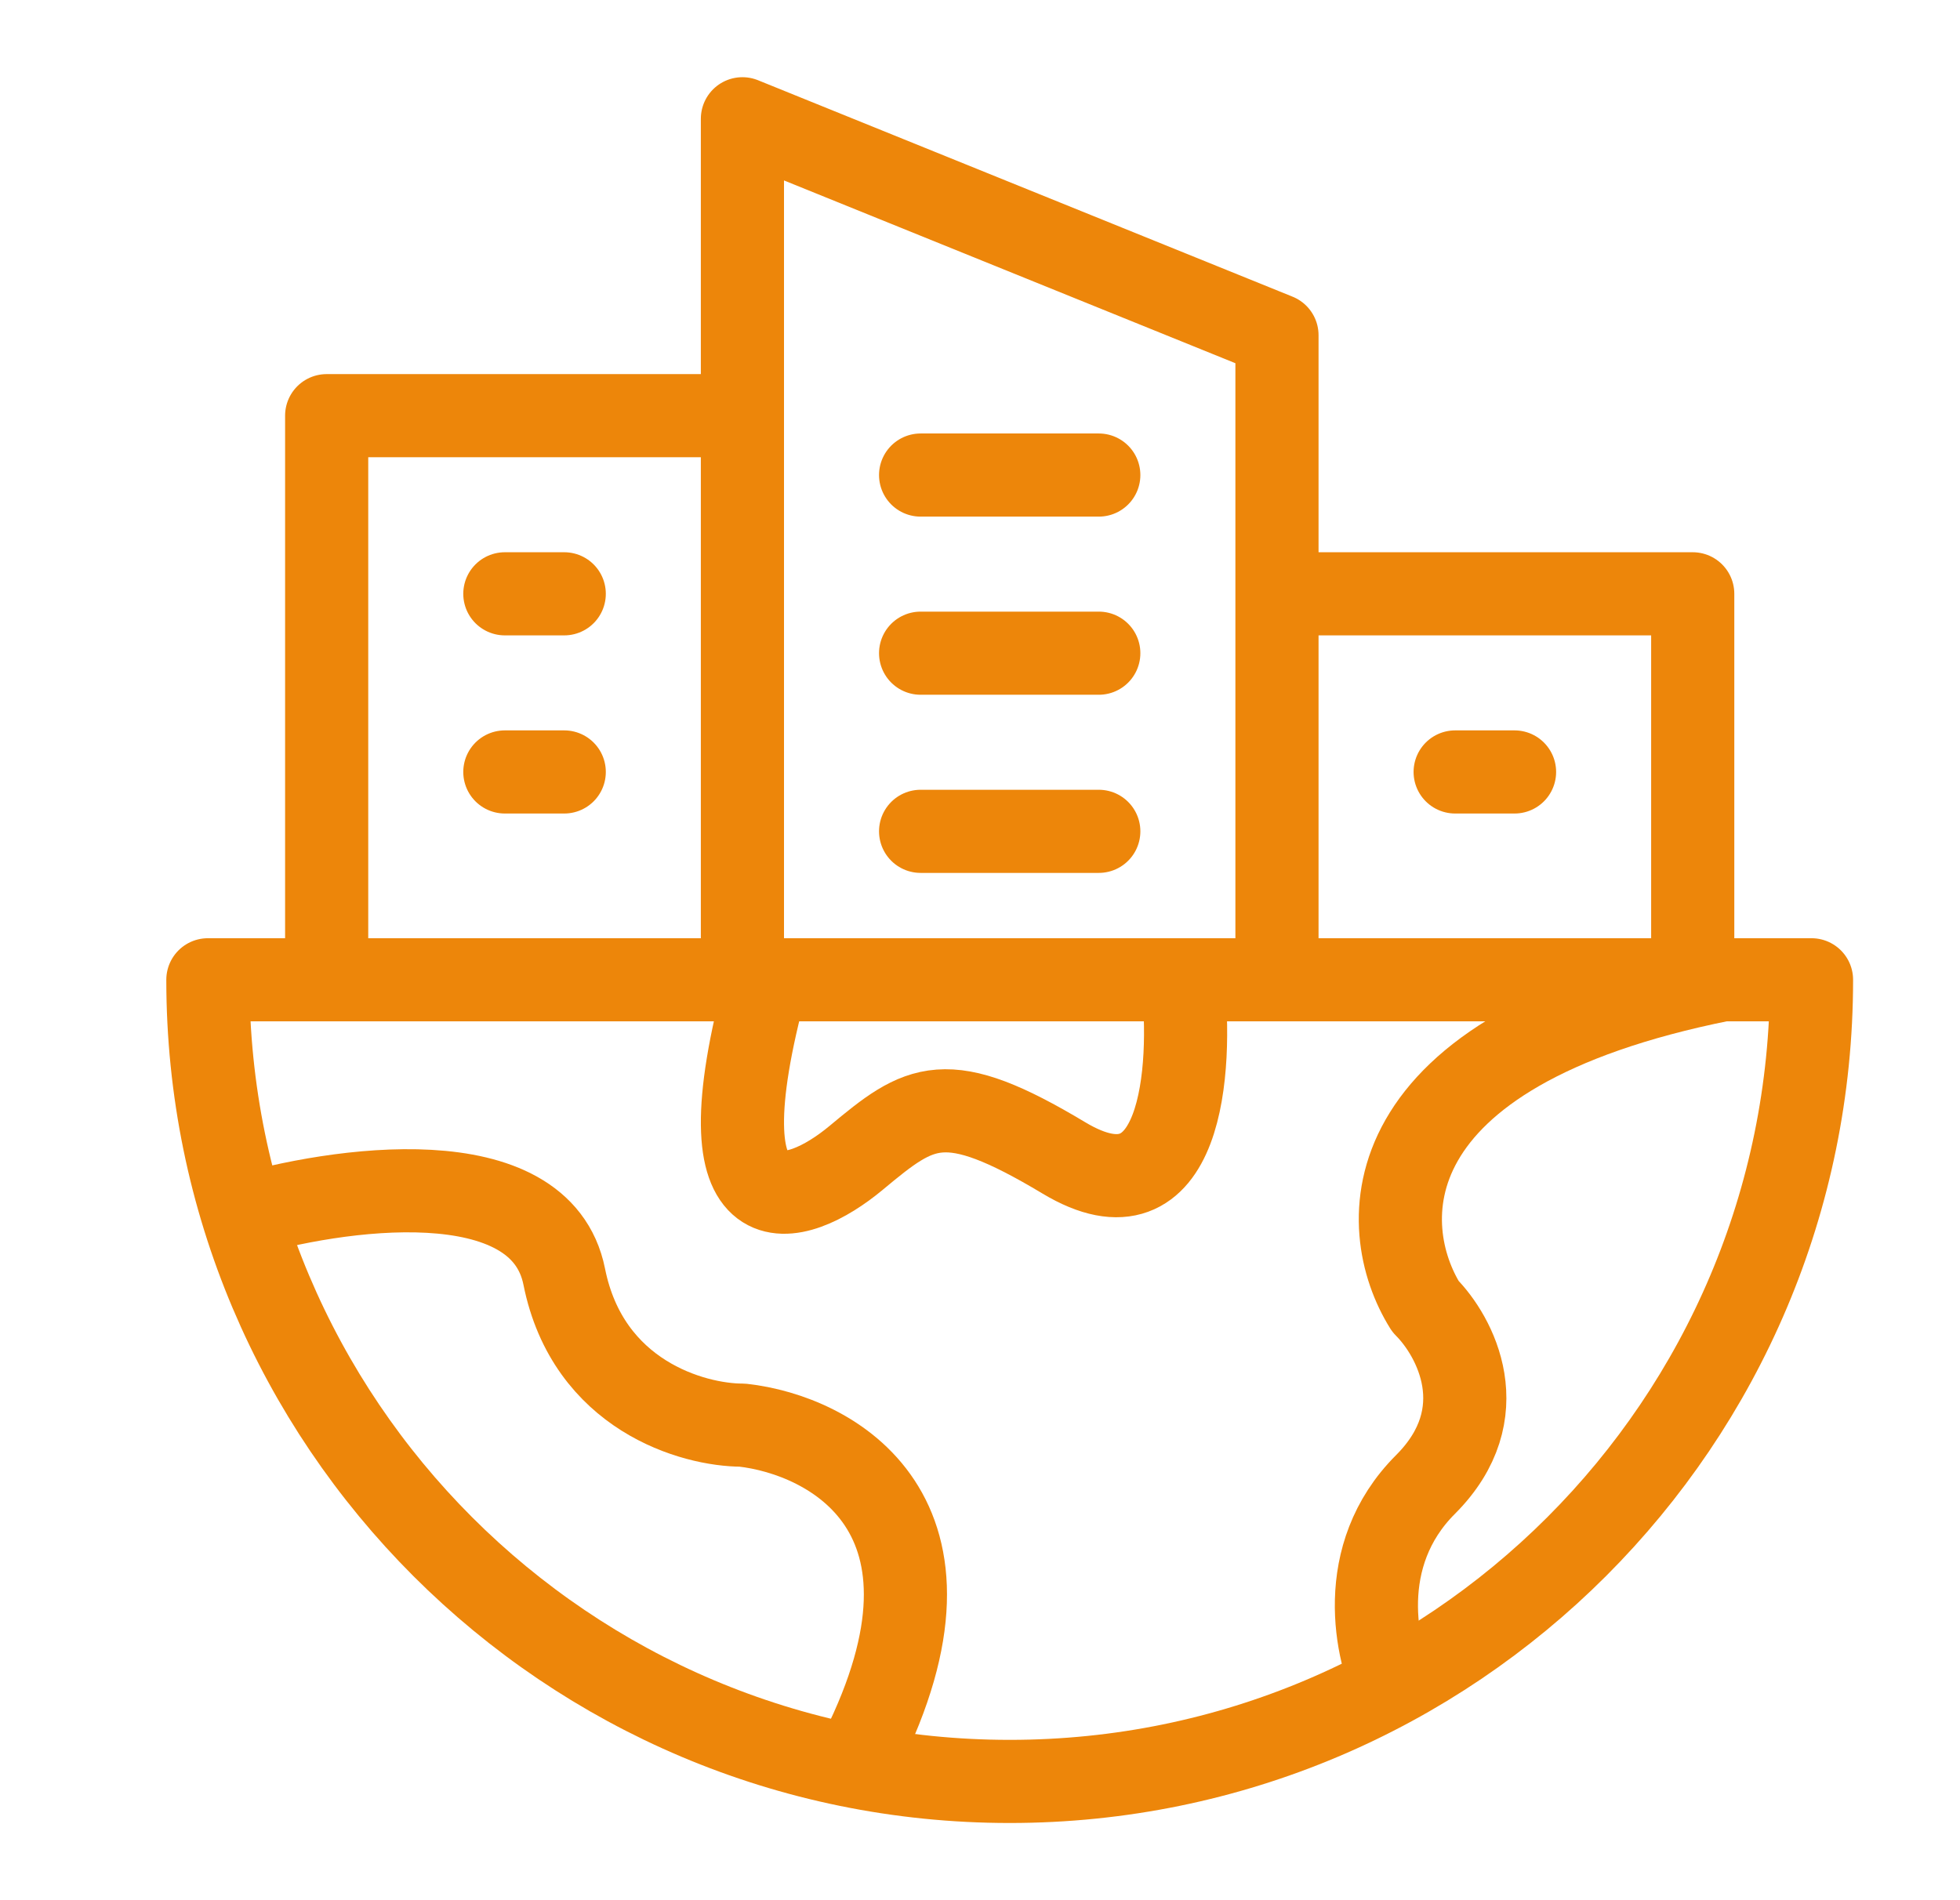
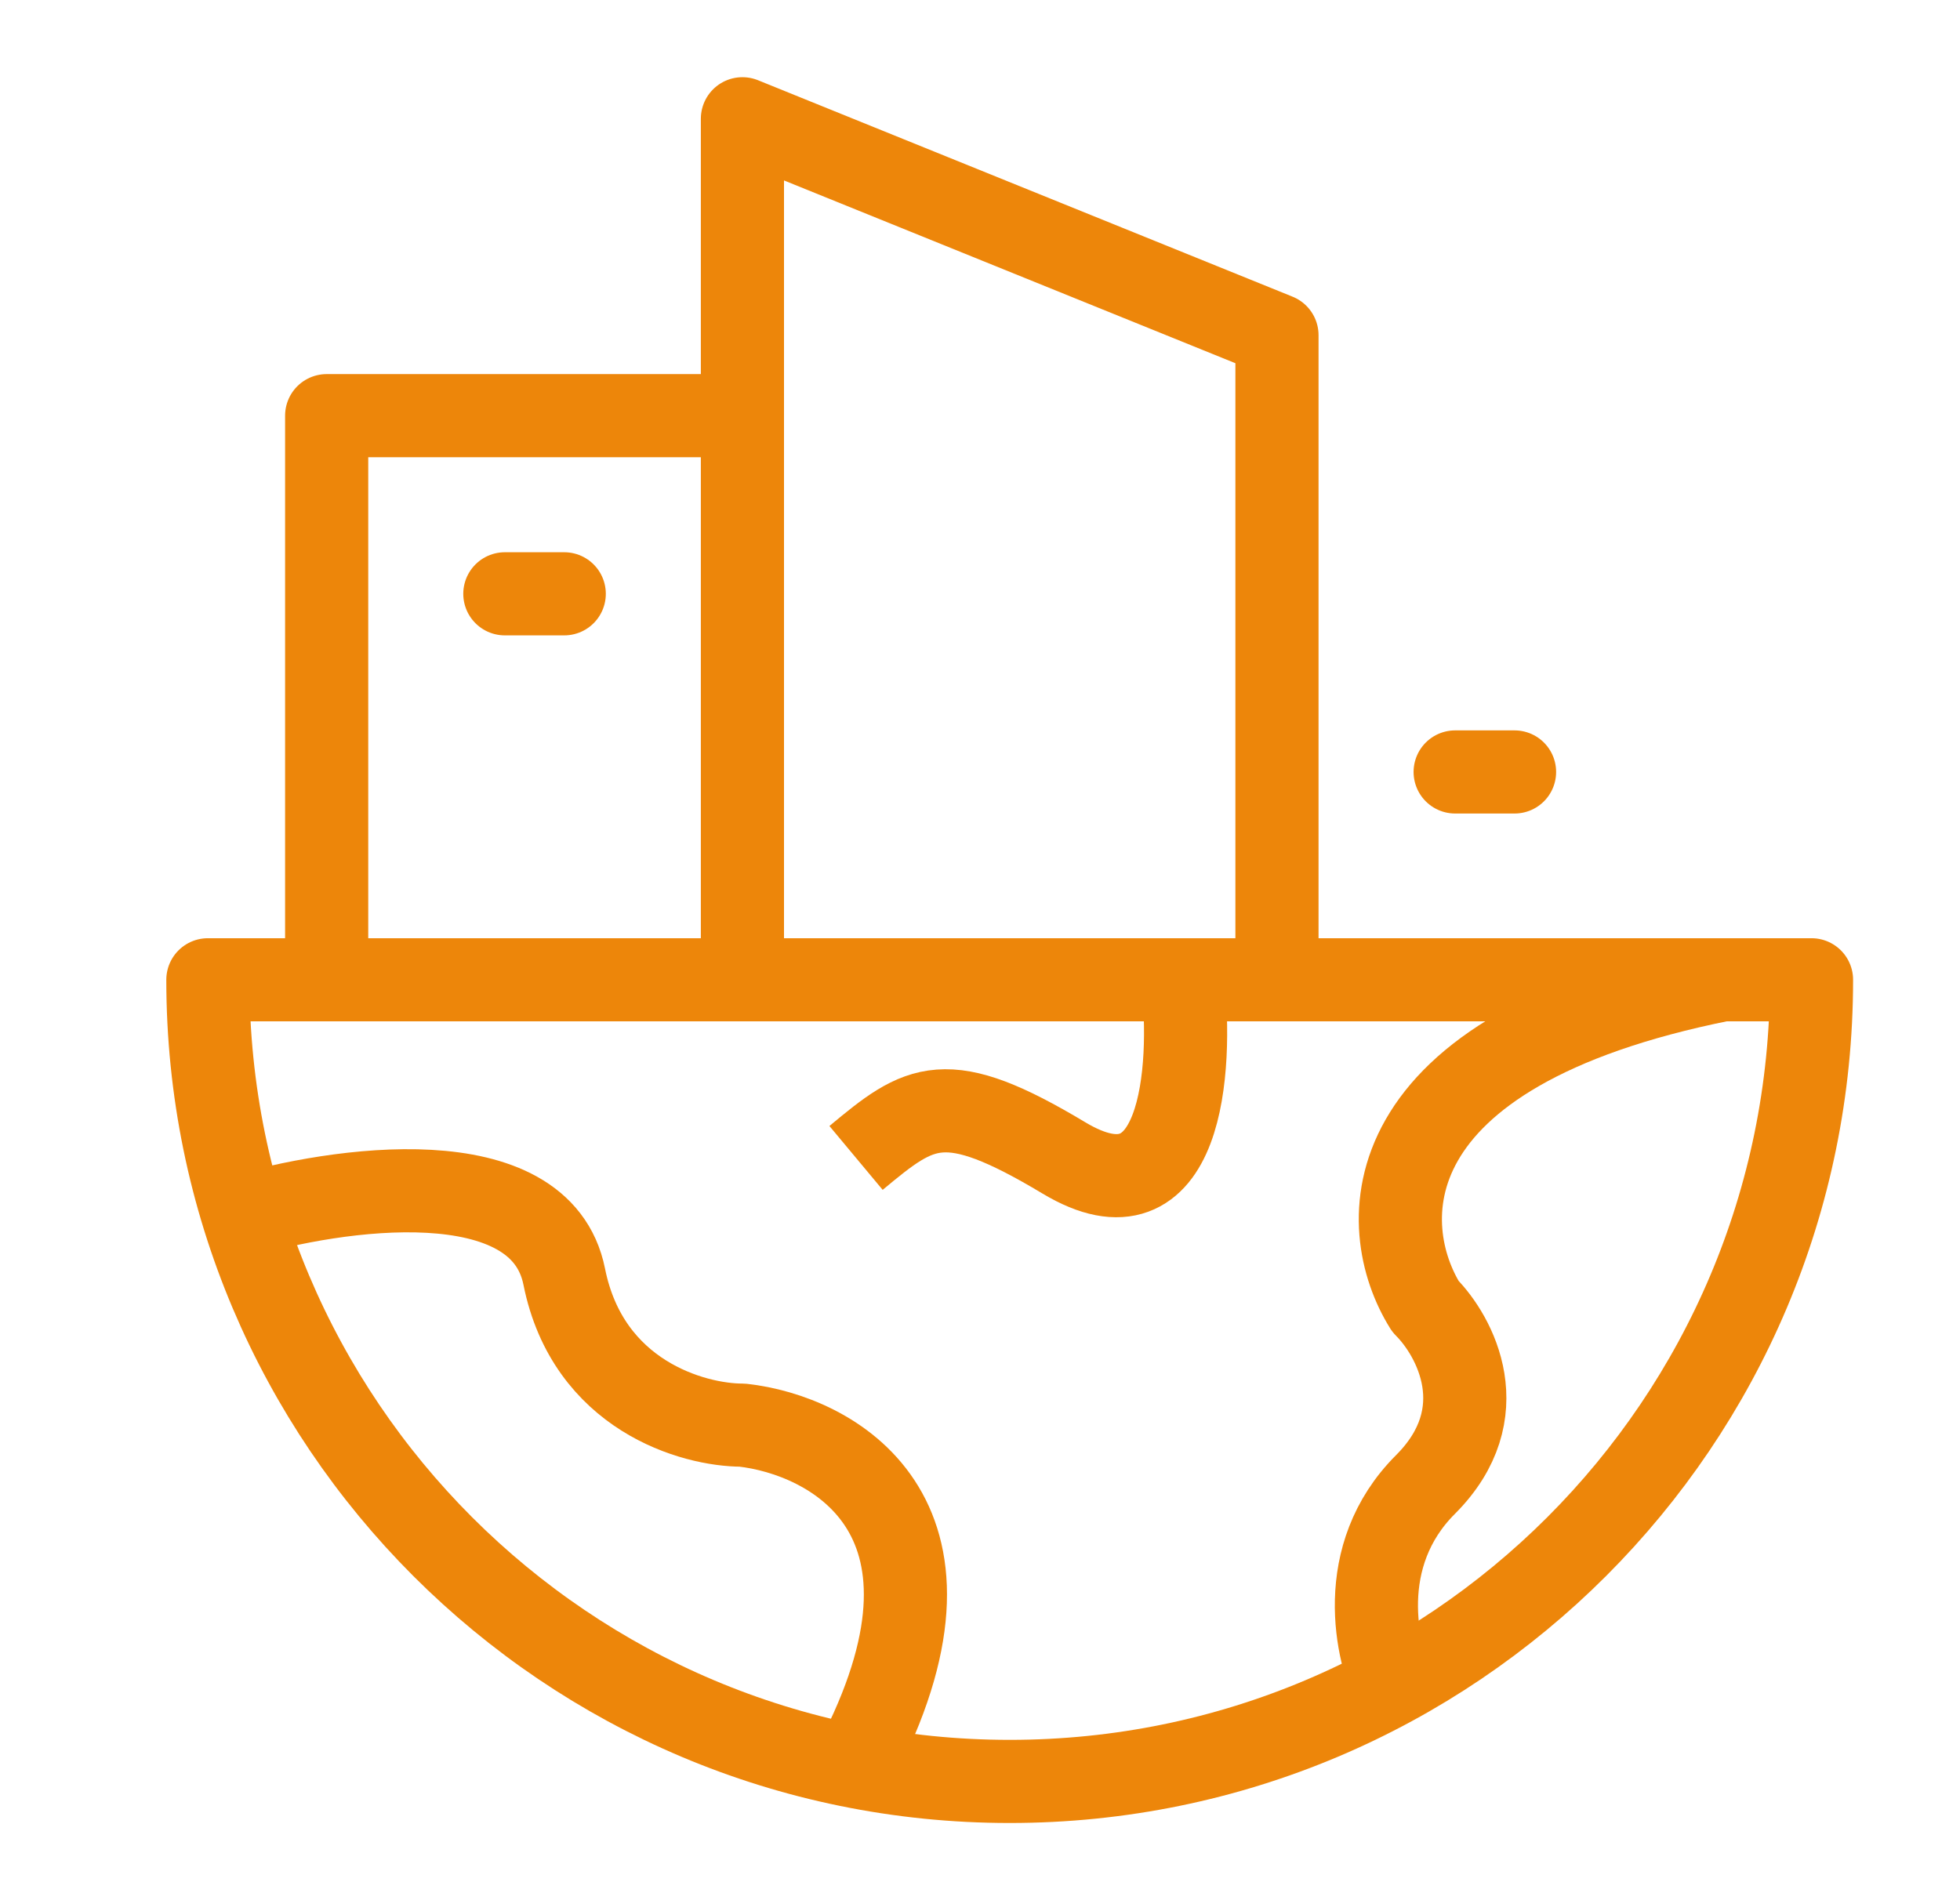
<svg xmlns="http://www.w3.org/2000/svg" width="33" height="32" viewBox="0 0 33 32" fill="none">
  <g id="Corporate Responsibilities">
    <path id="Ellipse 9" d="M17 30C24.456 30 30.5 23.956 30.5 16.5H3.5C3.5 23.956 9.544 30 17 30Z" stroke="#ED860A" stroke-width="1.4" stroke-linejoin="round" />
    <path id="Vector 20" d="M4 20.5C5.667 20 9.1 19.5 9.5 21.5C9.9 23.5 11.667 24 12.5 24C14 24.167 16.5 25.5 14.5 29.5" stroke="#ED860A" stroke-width="1.4" stroke-linejoin="round" />
    <path id="Vector 21" d="M23.5 28.5C23.167 27.833 22.8 26.2 24 25C25.2 23.8 24.5 22.5 24 22C23.167 20.667 23 17.7 29 16.5" stroke="#ED860A" stroke-width="1.4" stroke-linejoin="round" />
-     <path id="Vector 22" d="M19.913 16.5C20.079 18 19.913 20.7 17.913 19.5C15.913 18.3 15.5 18.594 14.413 19.5C13.413 20.333 11.713 20.9 12.913 16.5" stroke="#ED860A" stroke-width="1.4" stroke-linejoin="round" />
+     <path id="Vector 22" d="M19.913 16.5C20.079 18 19.913 20.7 17.913 19.5C15.913 18.3 15.5 18.594 14.413 19.5" stroke="#ED860A" stroke-width="1.4" stroke-linejoin="round" />
    <path id="Vector 23" d="M21.5 17V5.645L12.5 2V17" stroke="#ED860A" stroke-width="1.4" stroke-linejoin="round" />
-     <path id="Vector 24" d="M21.5 10H28.5V17" stroke="#ED860A" stroke-width="1.4" stroke-linejoin="round" />
    <path id="Vector 25" d="M12.5 7H5.5V16" stroke="#ED860A" stroke-width="1.4" stroke-linejoin="round" />
-     <path id="Vector" d="M18.5 8H15.5" stroke="#ED860A" stroke-width="1.4" stroke-linecap="round" stroke-linejoin="round" />
-     <path id="Vector_2" d="M18.5 11H15.5" stroke="#ED860A" stroke-width="1.4" stroke-linecap="round" stroke-linejoin="round" />
    <path id="Vector_3" d="M9.5 10H8.5" stroke="#ED860A" stroke-width="1.4" stroke-linecap="round" stroke-linejoin="round" />
    <path id="Vector_4" d="M25.5 13H24.5" stroke="#ED860A" stroke-width="1.4" stroke-linecap="round" stroke-linejoin="round" />
-     <path id="Vector_5" d="M9.5 13H8.5" stroke="#ED860A" stroke-width="1.4" stroke-linecap="round" stroke-linejoin="round" />
-     <path id="Vector_6" d="M18.5 14H15.5" stroke="#ED860A" stroke-width="1.4" stroke-linecap="round" stroke-linejoin="round" />
  </g>
</svg>